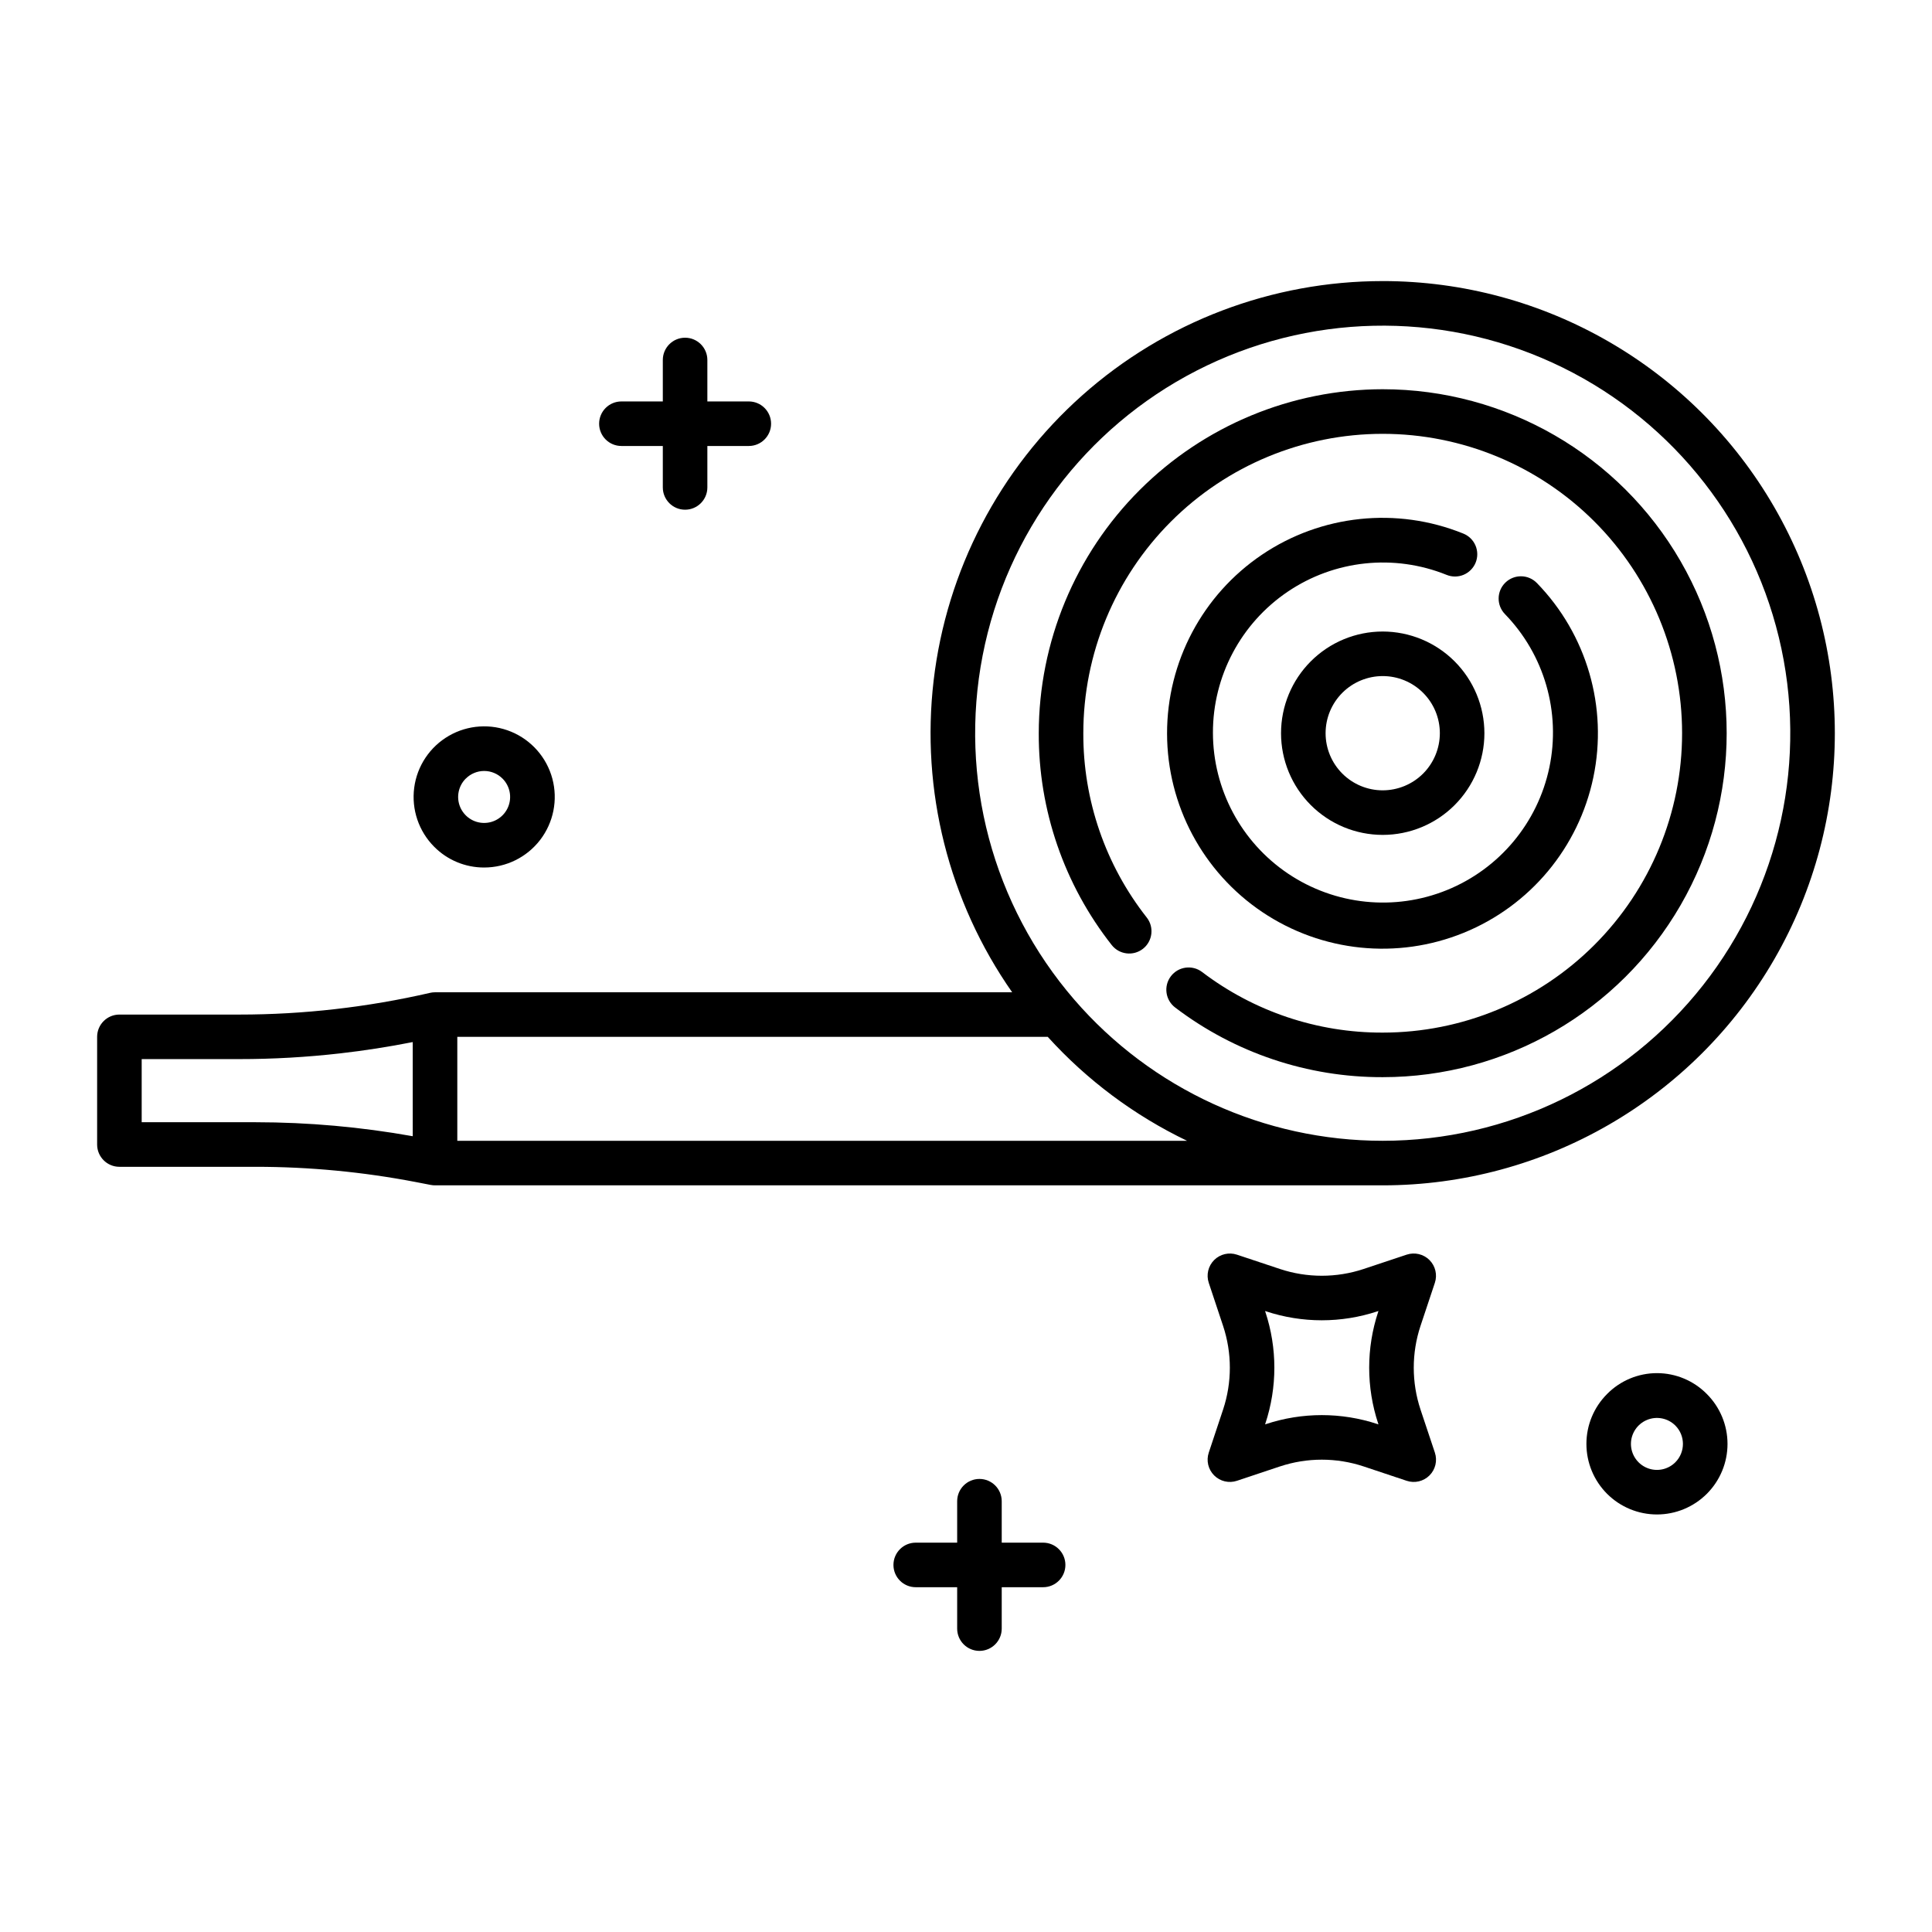
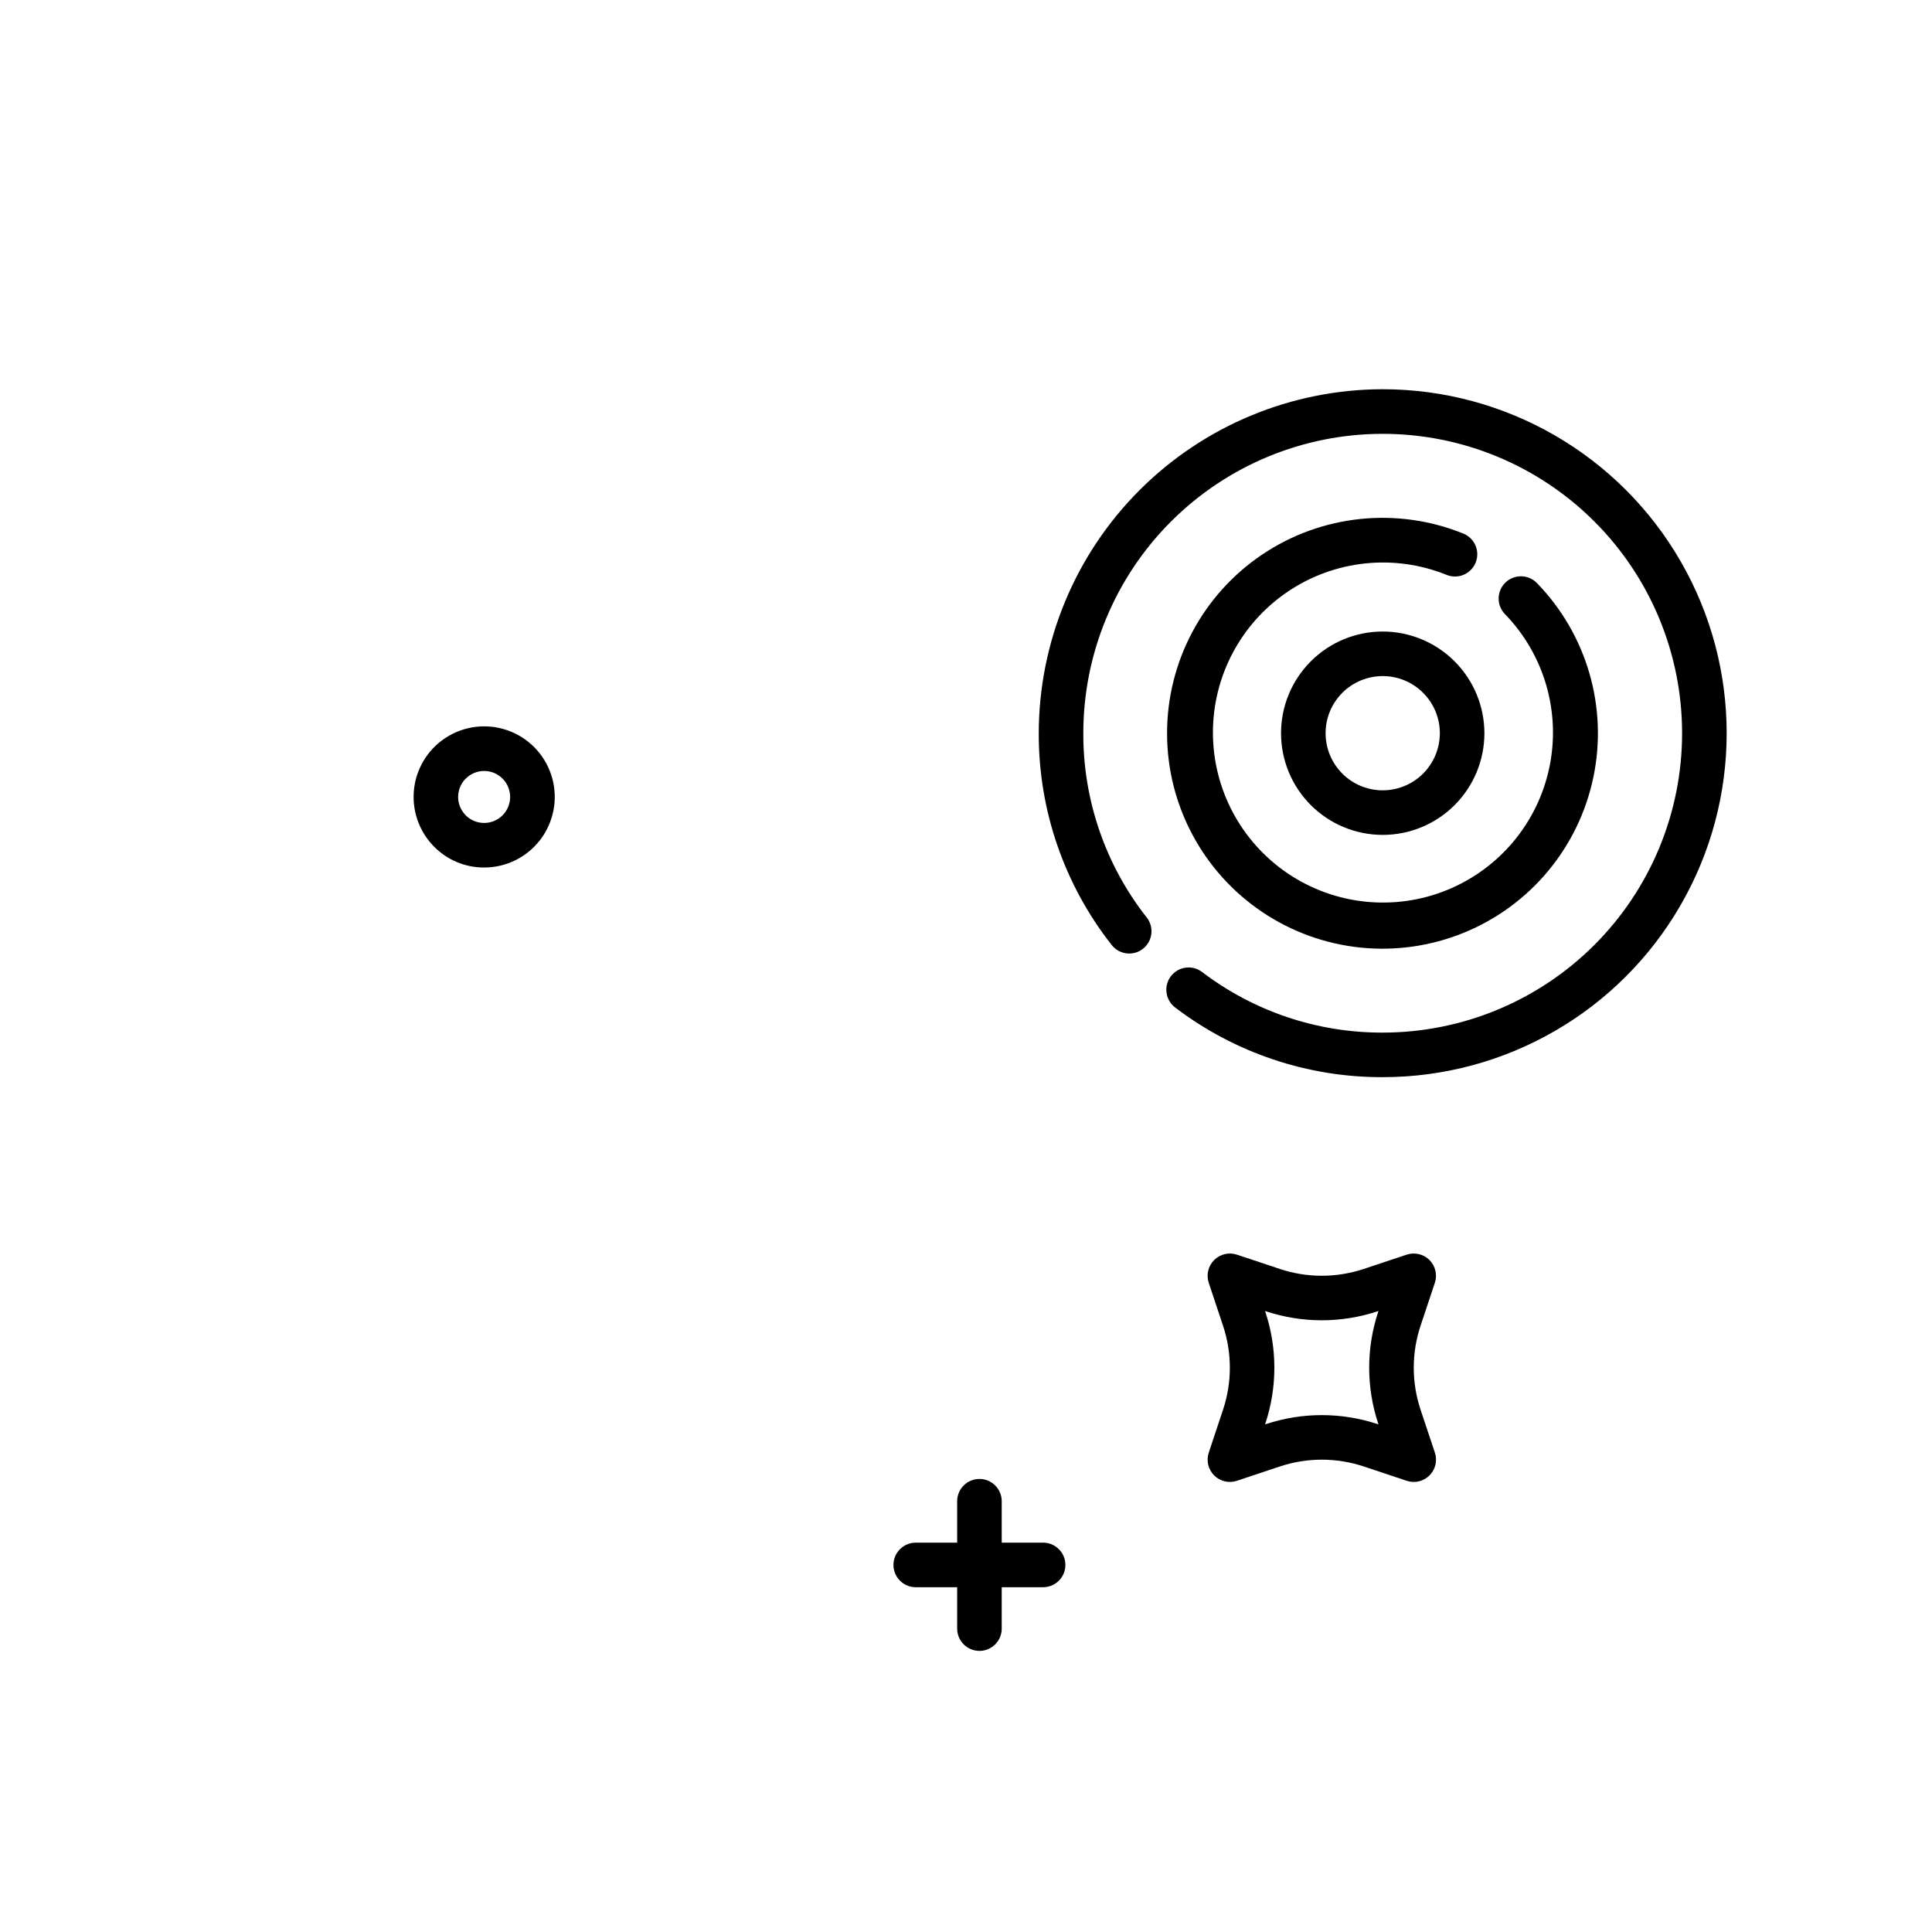
<svg xmlns="http://www.w3.org/2000/svg" fill="#000000" width="800px" height="800px" version="1.1" viewBox="144 144 512 512">
  <g>
    <path d="m420.44 552.82h-10.973v-10.98c0-3.262-2.644-5.906-5.902-5.906-3.262 0-5.906 2.644-5.906 5.906v10.98h-10.98c-3.262 0-5.906 2.644-5.906 5.902 0 3.262 2.644 5.906 5.906 5.906h10.98v10.973c0 3.258 2.644 5.902 5.906 5.902 3.258 0 5.902-2.644 5.902-5.902v-10.973h10.973c3.258 0 5.902-2.644 5.902-5.906 0-3.258-2.644-5.902-5.902-5.902z" />
-     <path d="m569.89 513.43c-3.504 3.508-5.477 8.262-5.473 13.223 0 4.957 1.969 9.711 5.473 13.219 3.508 3.508 8.262 5.477 13.223 5.477 4.957 0 9.711-1.969 13.219-5.477 3.508-3.508 5.477-8.262 5.477-13.219 0-4.961-1.969-9.715-5.477-13.223-3.488-3.539-8.25-5.535-13.219-5.535-4.973 0-9.734 1.996-13.223 5.535zm18.094 18.09c-1.973 1.973-4.938 2.562-7.512 1.496-2.574-1.066-4.254-3.582-4.258-6.367 0.008-2.785 1.691-5.293 4.266-6.356 2.57-1.062 5.531-0.477 7.504 1.492 2.68 2.691 2.68 7.043 0 9.734z" />
-     <path d="m308.68 262.19h10.973v10.984c0 3.258 2.641 5.902 5.902 5.902 3.262 0 5.902-2.644 5.902-5.902v-10.984h10.984c3.258 0 5.902-2.641 5.902-5.902 0-3.262-2.644-5.902-5.902-5.902h-10.984v-10.984c0-3.258-2.641-5.902-5.902-5.902-3.262 0-5.902 2.644-5.902 5.902v10.98l-10.973 0.004c-3.262 0-5.906 2.641-5.906 5.902 0 3.262 2.644 5.902 5.906 5.902z" />
    <path d="m272.3 373.9c5.816 0.004 11.301-2.699 14.844-7.309 3.543-4.613 4.738-10.609 3.238-16.23-1.504-5.617-5.535-10.215-10.906-12.445-5.371-2.227-11.473-1.828-16.512 1.078-5.035 2.906-8.438 7.988-9.195 13.754-0.762 5.766 1.203 11.559 5.312 15.672 3.496 3.519 8.258 5.492 13.219 5.481zm-4.859-23.566c1.289-1.293 3.039-2.019 4.867-2.019 1.824 0 3.574 0.727 4.863 2.019 1.973 1.969 2.559 4.934 1.492 7.508-1.07 2.574-3.582 4.25-6.367 4.246-2.789 0-5.297-1.68-6.363-4.258-1.062-2.574-0.469-5.539 1.504-7.504z" />
    <path d="m524.25 483.97c0.707-2.121 0.156-4.461-1.422-6.043-1.582-1.582-3.922-2.133-6.043-1.43l-11.414 3.801c-7.195 2.387-14.969 2.387-22.164 0l-11.406-3.797c-2.121-0.707-4.457-0.152-6.039 1.426-1.578 1.582-2.133 3.918-1.426 6.039l3.797 11.414c2.387 7.195 2.387 14.973 0 22.168l-3.797 11.414c-0.707 2.121-0.152 4.461 1.43 6.039 1.582 1.582 3.922 2.133 6.043 1.422l11.402-3.809v0.004c7.195-2.387 14.969-2.387 22.164 0l11.414 3.809c2.121 0.707 4.461 0.156 6.043-1.426 1.582-1.582 2.133-3.922 1.426-6.043l-3.809-11.414v-0.004c-2.383-7.191-2.383-14.965 0-22.16zm-15.008 37.301 0.066 0.207-0.203-0.066c-9.621-3.191-20.016-3.191-29.641 0l-0.203 0.066 0.066-0.203c3.191-9.621 3.191-20.016 0-29.633l-0.07-0.211 0.207 0.07v-0.004c9.621 3.191 20.016 3.191 29.633 0l0.211-0.07-0.066 0.207c-3.191 9.625-3.191 20.016 0 29.641z" />
    <path d="m510.43 247.15c-24.168 0.031-47.336 9.645-64.426 26.734-17.086 17.086-26.695 40.258-26.723 64.426-0.07 20.348 6.738 40.125 19.32 56.117 2.008 2.57 5.719 3.023 8.289 1.016 2.566-2.012 3.019-5.723 1.012-8.289-10.953-13.922-16.875-31.133-16.812-48.844 0-21.043 8.359-41.223 23.238-56.102 14.879-14.879 35.059-23.238 56.102-23.238 21.043 0 41.223 8.359 56.102 23.238 14.879 14.879 23.238 35.059 23.238 56.102s-8.359 41.223-23.238 56.102c-14.879 14.879-35.059 23.238-56.102 23.238-17.289 0.055-34.117-5.594-47.871-16.066-2.602-1.969-6.305-1.457-8.273 1.141-1.969 2.598-1.457 6.301 1.141 8.273 15.805 12.031 35.141 18.52 55.004 18.461 32.566 0 62.66-17.375 78.941-45.578 16.285-28.203 16.285-62.949 0-91.152-16.281-28.203-46.375-45.578-78.941-45.578z" />
    <path d="m531.76 285.39c-17.605-7.117-37.602-5.008-53.34 5.621s-25.16 28.391-25.137 47.383c0.023 18.992 9.488 36.727 25.254 47.32 15.766 10.59 35.766 12.648 53.355 5.488 17.59-7.16 30.469-22.598 34.359-41.188 3.891-18.586-1.715-37.895-14.961-51.508-2.273-2.336-6.012-2.387-8.352-0.109-2.336 2.273-2.387 6.012-0.109 8.348 10.434 10.754 14.844 25.988 11.762 40.652-3.082 14.664-13.25 26.836-27.133 32.477-13.879 5.641-29.656 4.012-42.094-4.344-12.438-8.359-19.906-22.352-19.926-37.336-0.023-14.984 7.406-28.996 19.82-37.391 12.41-8.395 28.184-10.066 42.082-4.465 1.453 0.598 3.086 0.594 4.539-0.016 1.449-0.613 2.594-1.777 3.184-3.234s0.57-3.094-0.051-4.539c-0.617-1.445-1.793-2.582-3.254-3.16z" />
    <path d="m510.43 311.36c-7.148 0-14 2.84-19.051 7.894-5.055 5.055-7.891 11.906-7.891 19.055 0 7.144 2.84 14 7.891 19.051 5.055 5.055 11.906 7.894 19.055 7.894 7.144 0 14-2.84 19.051-7.891 5.055-5.051 7.894-11.906 7.898-19.051-0.008-7.148-2.852-14-7.902-19.051-5.055-5.055-11.906-7.894-19.051-7.902zm0 42.086c-4.016 0-7.867-1.598-10.703-4.438-2.84-2.84-4.434-6.691-4.43-10.707 0-4.016 1.598-7.863 4.438-10.703 2.84-2.836 6.691-4.43 10.703-4.43 4.016 0 7.867 1.598 10.703 4.438 2.84 2.84 4.434 6.691 4.434 10.707-0.008 4.012-1.605 7.859-4.441 10.699-2.84 2.836-6.691 4.43-10.703 4.434z" />
-     <path d="m510.43 218.49c-29.359 0-57.699 10.777-79.637 30.289-21.938 19.516-35.949 46.402-39.371 75.566-3.418 29.16 3.984 58.562 20.812 82.621h-152.95c-0.215 0-0.426 0.012-0.641 0.035-0.055 0.008-0.105 0.016-0.16 0.023-0.16 0.023-0.32 0.047-0.477 0.082-0.016 0-0.035 0-0.051 0.008l0.004 0.004c-8.281 1.906-16.66 3.344-25.102 4.305-8.434 0.965-16.918 1.449-25.41 1.449h-31.805c-3.258 0-5.902 2.641-5.902 5.902v28.535c0 3.262 2.644 5.906 5.902 5.906h36.094c14.234 0 28.434 1.352 42.41 4.031l3.938 0.762 0.078 0.02h0.035v-0.004c0.359 0.07 0.719 0.105 1.082 0.105h251.15c42.809 0 82.363-22.836 103.77-59.91 21.402-37.074 21.402-82.75 0-119.82-21.406-37.07-60.961-59.91-103.77-59.91zm-257.05 226.62c-13.746-2.457-27.68-3.699-41.645-3.707h-30.188v-16.727l25.898-0.004c8.938 0.004 17.871-0.508 26.754-1.523 6.394-0.727 12.82-1.73 19.18-2.988zm11.809 1.211v-27.551h156.47c10.406 11.484 22.945 20.844 36.918 27.551zm245.24 0c-31.391 0.008-61.23-13.652-81.742-37.414-21.645-25.062-30.594-58.672-24.281-91.184 6.312-32.508 27.191-60.328 56.645-75.469 29.453-15.141 64.223-15.934 94.336-2.152 30.113 13.785 52.238 40.621 60.027 72.809 7.789 32.188 0.379 66.172-20.102 92.195-20.48 26.027-51.766 41.219-84.883 41.215z" />
  </g>
</svg>